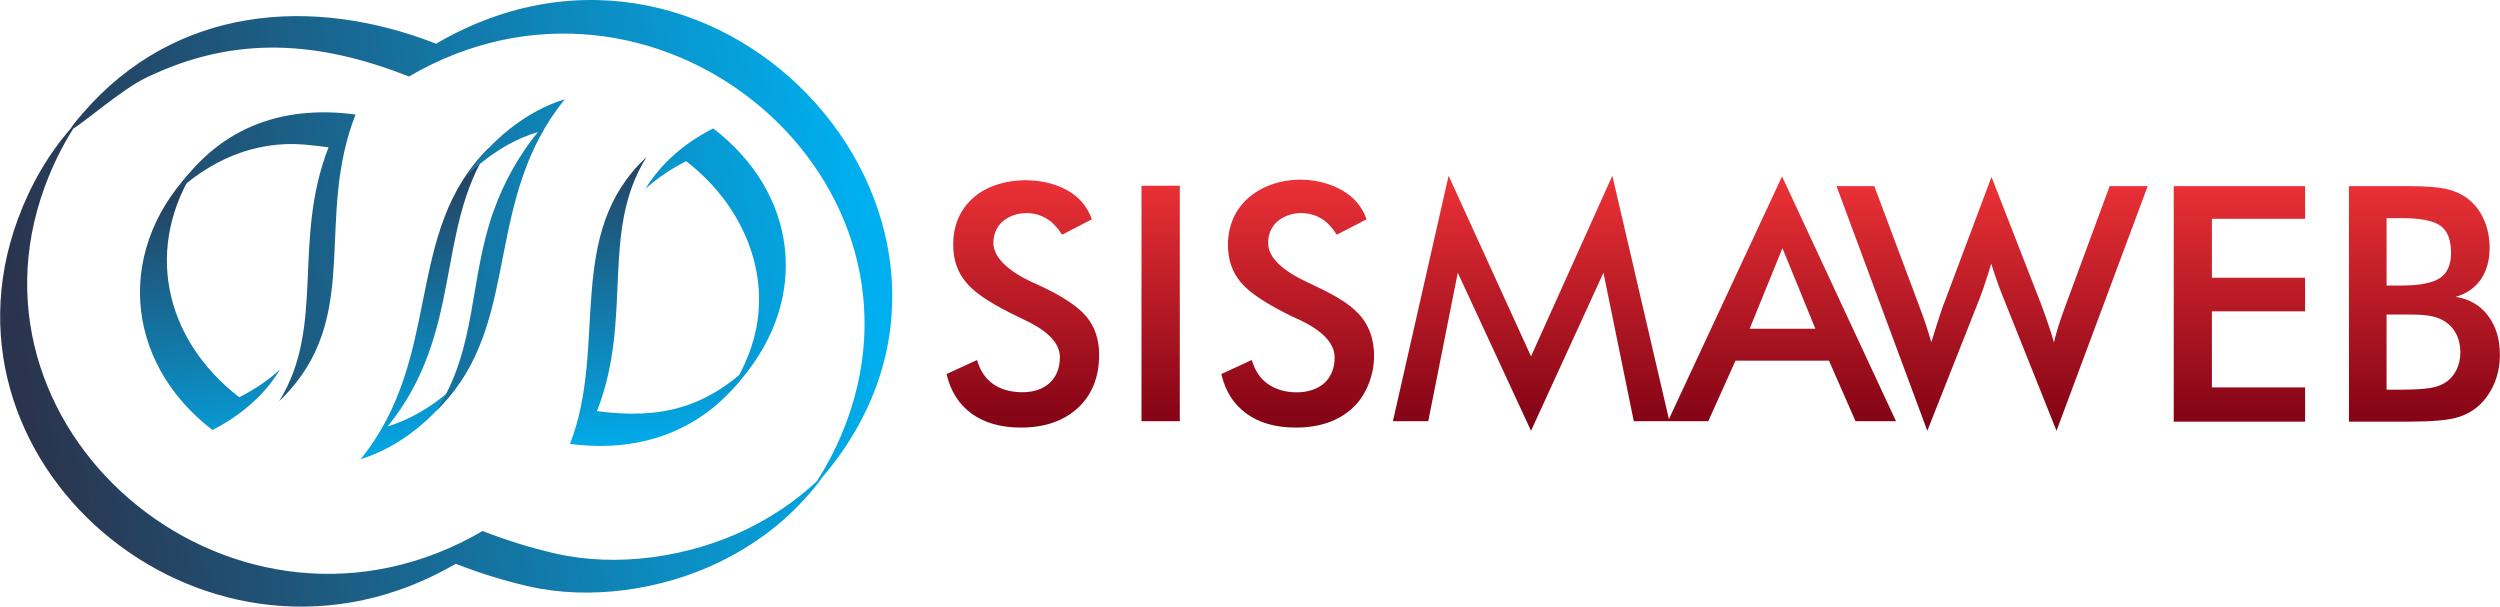
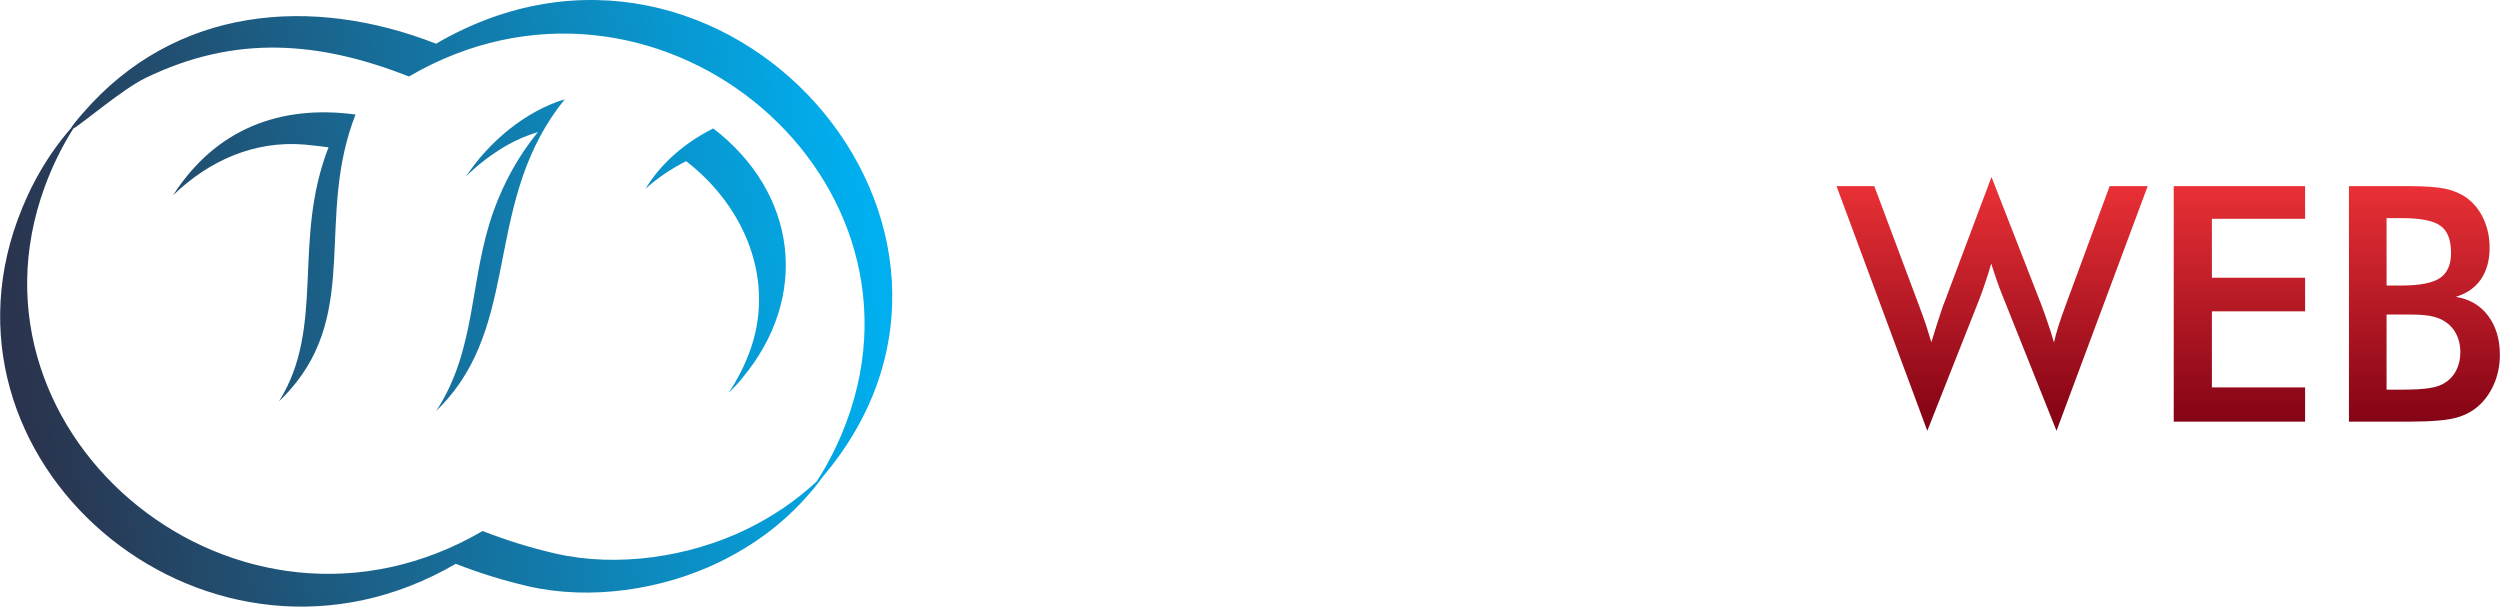
<svg xmlns="http://www.w3.org/2000/svg" xmlns:xlink="http://www.w3.org/1999/xlink" xml:space="preserve" width="161.692mm" height="39.239mm" version="1.1" style="shape-rendering:geometricPrecision; text-rendering:geometricPrecision; image-rendering:optimizeQuality; fill-rule:evenodd; clip-rule:evenodd" viewBox="0 0 18533 4498">
  <defs>
    <style type="text/css">
   
    .fil1 {fill:url(#id0);fill-rule:nonzero}
    .fil3 {fill:url(#id1);fill-rule:nonzero}
    .fil0 {fill:url(#id2);fill-rule:nonzero}
    .fil2 {fill:url(#id3);fill-rule:nonzero}
   
  </style>
    <linearGradient id="id0" gradientUnits="userSpaceOnUse" x1="6436.02" y1="1803.45" x2="178.609" y2="2694.04">
      <stop offset="0" style="stop-opacity:1; stop-color:#00AFEF" />
      <stop offset="1" style="stop-opacity:1; stop-color:#2A344E" />
    </linearGradient>
    <linearGradient id="id1" gradientUnits="userSpaceOnUse" x1="16073.6" y1="3194.24" x2="16073.6" y2="1311.63">
      <stop offset="0" style="stop-opacity:1; stop-color:#800214" />
      <stop offset="1" style="stop-opacity:1; stop-color:#ED3237" />
    </linearGradient>
    <linearGradient id="id2" gradientUnits="userSpaceOnUse" xlink:href="#id0" x1="3418.11" y1="3488.4" x2="3196.57" y2="1008.79">
  </linearGradient>
    <linearGradient id="id3" gradientUnits="userSpaceOnUse" xlink:href="#id1" x1="10536.6" y1="3193.87" x2="10536.6" y2="1303.32">
  </linearGradient>
  </defs>
  <g id="Capa_x0020_1">
    <g id="_350842584">
-       <path class="fil0" d="M2075 2739c-91,84 -191,150 -302,206 -564,-435 -708,-1123 -314,-1717 -603,587 -556,1444 115,1960 201,-102 385,-254 501,-449l0 0zm799 422c564,-698 349,-1449 753,-2068 -641,625 -337,1549 -954,2311 295,-89 565,-318 732,-572 -146,145 -333,269 -531,329l0 0zm2704 -469c-343,332 -680,419 -1153,356 272,-695 20,-1328 367,-1883 -612,566 -284,1401 -567,2126 556,74 1047,-121 1353,-599l0 0z" />
      <path class="fil1" d="M3232 324c-921,-360 -1932,-278 -2617,513 -54,62 -81,97 -90,114 -169,194 -301,421 -395,678 -680,1858 1443,3603 3248,2551 179,70 358,125 535,166 462,107 995,27 1418,-178 263,-128 484,-295 663,-502 37,-41 71,-84 103,-129 1569,-1846 -734,-4457 -2865,-3213l0 0zm-2690 630c78,-46 367,-294 536,-376 668,-324 1288,-272 1953,-11 1805,-1053 3928,692 3248,2550 -60,163 -135,314 -225,452 -150,141 -325,260 -522,356 -423,205 -957,285 -1419,178 -178,-41 -356,-96 -536,-166 -1804,1052 -3926,-693 -3247,-2550 57,-156 128,-300 212,-433l0 0zm4243 446c91,-83 191,-149 301,-205 437,336 671,894 465,1428 -39,102 -89,198 -149,289 34,-33 67,-68 97,-105 508,-606 411,-1376 -212,-1855l-15 8c-195,100 -374,251 -487,440zm-798 -421c-141,173 -250,368 -328,584 -183,510 -123,1021 -426,1484 31,-31 61,-62 89,-95 531,-620 273,-1485 864,-2216 -294,89 -564,318 -731,571 90,-89 192,-166 304,-231 72,-40 148,-73 228,-97l0 0zm-2705 469c265,-256 602,-408 977,-376 58,6 117,12 176,20 -272,695 -20,1328 -367,1883 28,-27 55,-54 81,-84 521,-591 188,-1280 486,-2042 -561,-75 -1038,108 -1353,599l0 0z" />
      <g id="_789915464">
-         <path class="fil2" d="M7017 2773l226 -104c46,165 172,239 338,239 160,0 276,-92 276,-259 0,-102 -85,-193 -256,-274 -141,-69 -339,-161 -439,-281 -64,-76 -96,-168 -96,-278 0,-143 48,-258 145,-346 174,-160 502,-173 703,-58 87,49 147,121 180,214l-221 114c-35,-54 -73,-95 -116,-120 -148,-91 -393,-26 -393,181 0,150 212,261 332,311 172,79 291,157 356,233 63,76 96,170 96,284 0,165 -52,297 -156,394 -105,97 -246,147 -423,147 -149,0 -270,-34 -366,-103 -94,-69 -157,-166 -186,-294zm1445 350l0 -1746 284 0 0 1746 -284 0zm592 -350l226 -104c22,77 61,137 119,178 112,80 316,88 421,-9 49,-47 74,-110 74,-189 0,-150 -189,-249 -310,-300 -193,-94 -321,-178 -385,-255 -64,-76 -96,-168 -96,-278 0,-449 524,-590 848,-404 87,50 147,121 180,214l-221 114c-35,-54 -73,-95 -115,-120 -149,-91 -394,-26 -394,181 0,105 99,203 296,294 133,64 294,135 391,250 159,187 116,515 -59,678 -104,97 -245,147 -423,147 -148,0 -270,-34 -365,-103 -95,-69 -158,-166 -187,-294zm2833 -751l-537 1172 -543 -1172 -219 1101 -262 0 413 -1820 611 1339 603 -1339 423 1820 -264 0 -225 -1101zm1084 415l487 0 -244 -597 -243 597 0 0zm785 686l-197 -449 -693 0 -202 449 -299 0 846 -1815 845 1815 -300 0 0 0z" />
        <path class="fil3" d="M13615 1380l280 0 330 881c22,58 40,109 55,153 14,44 27,85 38,123 28,-92 57,-183 87,-271 4,-11 7,-19 9,-22l350 -932 370 949c17,46 34,92 49,138 16,47 31,93 44,140 8,-36 19,-75 32,-118 14,-43 31,-94 53,-153l328 -888 282 0 -676 1814 -398 -996c-18,-44 -34,-87 -48,-128 -14,-41 -27,-80 -38,-116 -14,47 -27,91 -41,131 -13,41 -27,80 -41,118l-392 991 -673 -1814zm2500 1746l0 -1746 974 0 0 242 -691 0 0 437 691 0 0 249 -691 0 0 564 691 0 0 254 -974 0zm1578 -1009l108 0c135,0 230,-18 287,-55 55,-37 83,-99 83,-186 0,-96 -25,-163 -77,-201 -52,-39 -149,-58 -293,-58l-108 0 0 500zm0 772l97 0c100,0 174,-4 223,-12 50,-8 88,-22 117,-42 35,-22 62,-54 81,-92 19,-40 29,-82 29,-129 0,-56 -12,-105 -35,-146 -23,-41 -56,-73 -99,-96 -27,-14 -58,-24 -92,-30 -35,-6 -81,-10 -138,-10l-86 0 -97 0 0 557zm-279 237l0 -1746 441 0c125,0 218,7 278,20 60,14 111,36 154,67 54,40 96,92 125,156 30,65 45,136 45,214 0,93 -22,171 -64,233 -43,63 -106,106 -187,131 101,16 181,62 239,139 58,77 88,173 88,290 0,71 -12,138 -37,202 -25,63 -60,117 -105,162 -48,48 -107,82 -178,102 -71,20 -189,30 -356,30l-443 0z" />
      </g>
    </g>
  </g>
</svg>